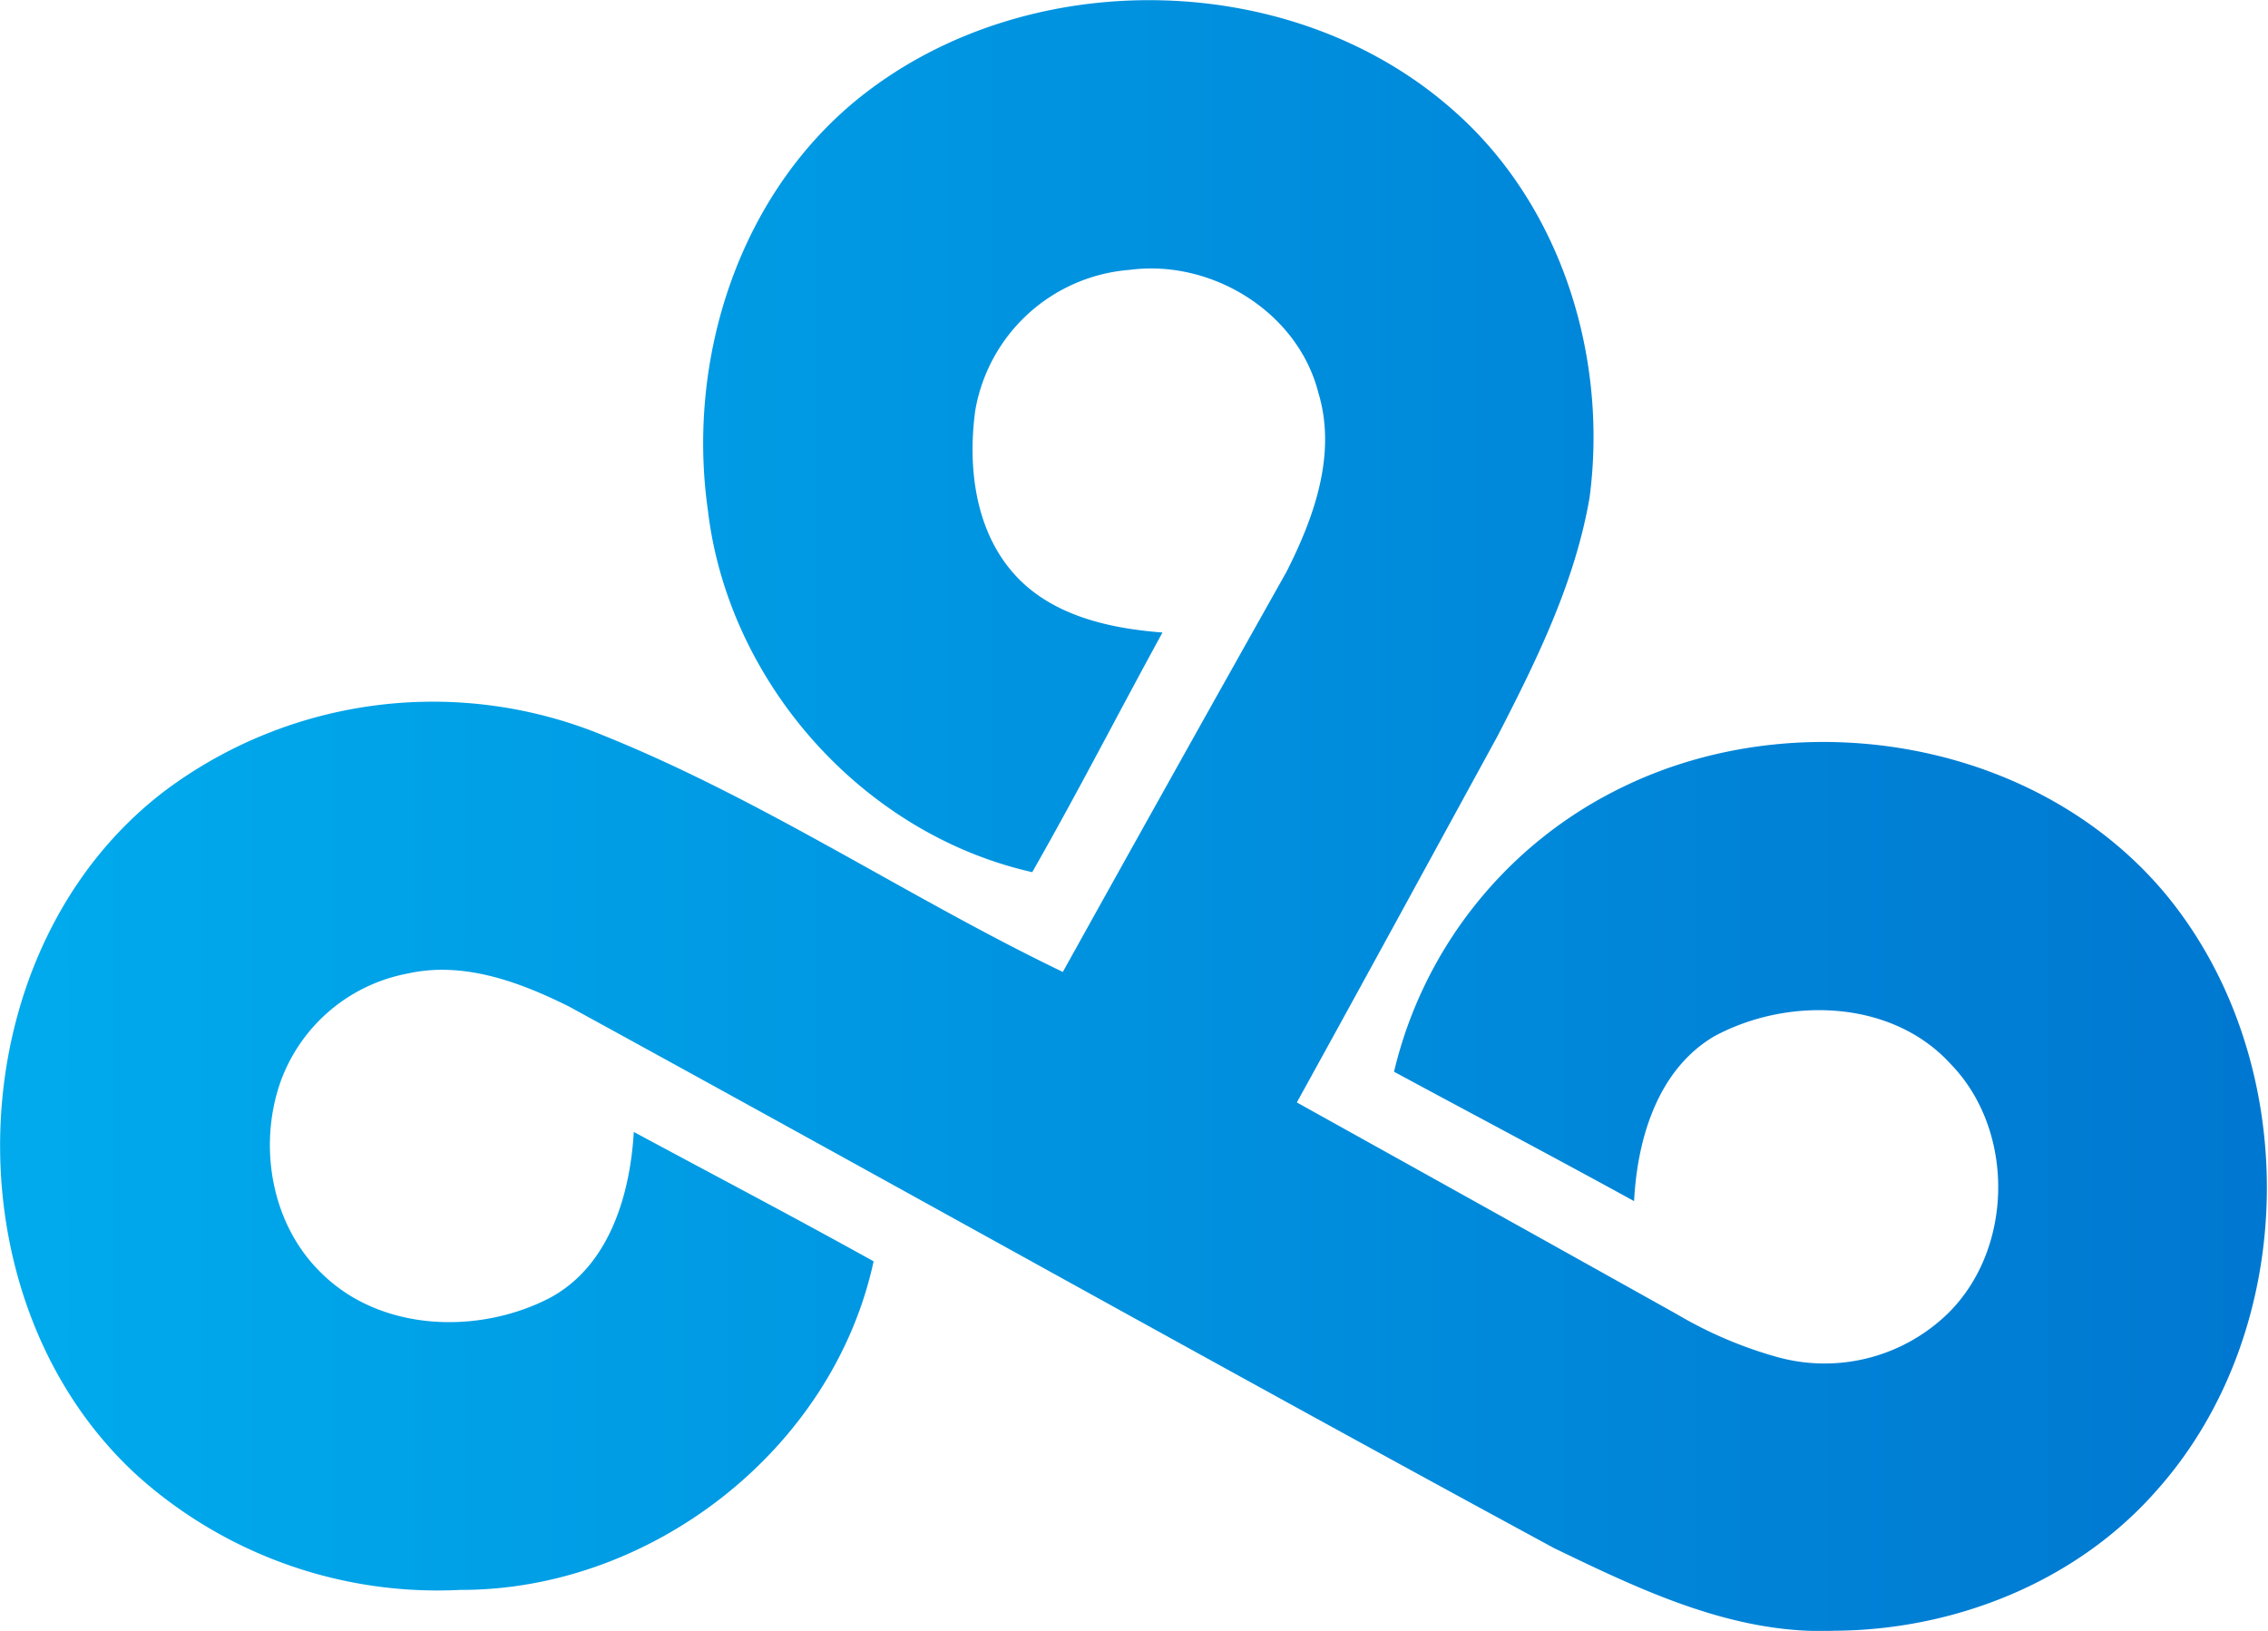
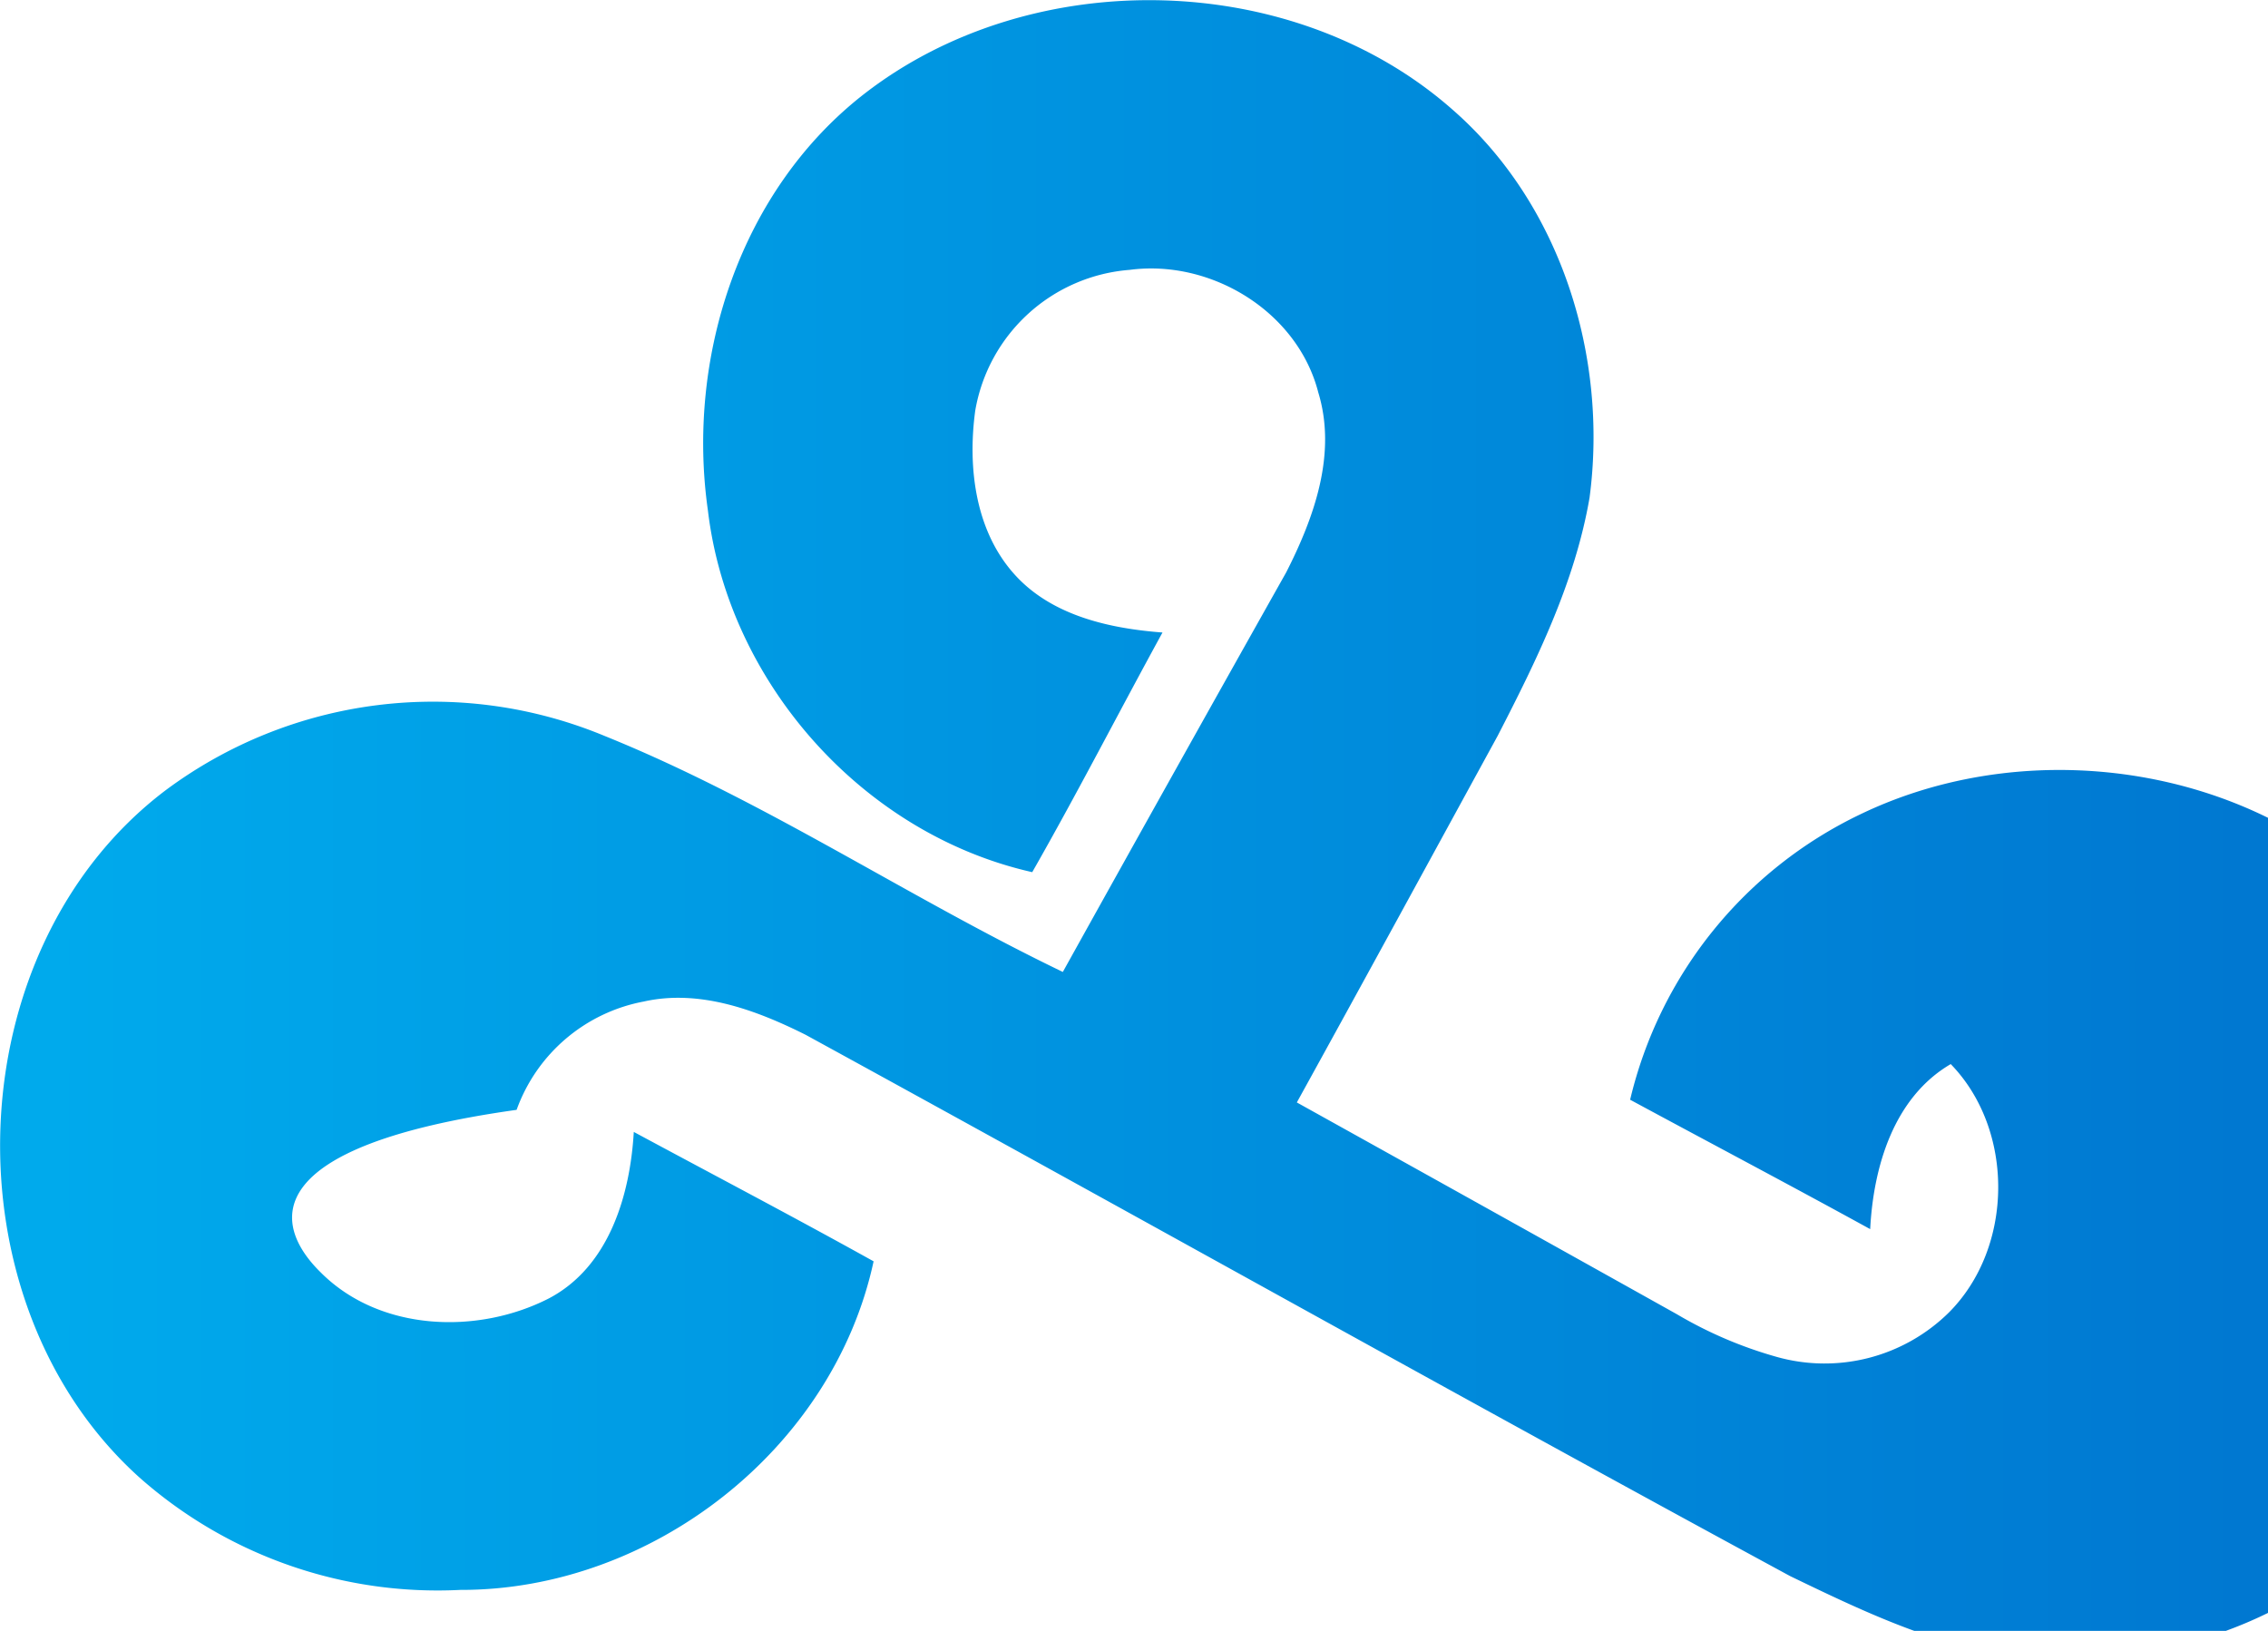
<svg xmlns="http://www.w3.org/2000/svg" viewBox="0 0 183.86 132.22">
  <defs>
    <linearGradient id="a" x1="1051.3" x2="1437.28" y1="-899.19" y2="-899.19" gradientTransform="matrix(.48 0 0 -.48 -500.78 -362.22)" gradientUnits="userSpaceOnUse">
      <stop offset="0" stop-color="#00aaec" />
      <stop offset="1" stop-color="#0076d0" />
    </linearGradient>
  </defs>
-   <path fill="url(#a)" d="M70.18 7.52c13.59-10.45 34.74-10 47.63 1.42 8.76 7.68 12.56 20 11.05 31.41-1.18 6.86-4.29 13.18-7.45 19.31-5.42 9.91-10.82 19.83-16.28 29.72q15.42 8.57 30.81 17.17A33.91 33.91 0 0 0 144 110a14.34 14.34 0 0 0 14-3.6c5.26-5.28 5.33-14.79.14-20.13C153.4 81.05 145 80.78 139 84c-4.63 2.71-6.27 8.34-6.53 13.38-6.46-3.55-13-7-19.46-10.49a34.46 34.46 0 0 1 18.6-23.11c14.44-7 33.63-3.75 44 8.77 11.11 13.49 10.9 35.22-.79 48.3-6.5 7.41-16.38 11.32-26.14 11.36-8.09.34-15.6-3.27-22.7-6.7-26.65-14.44-53.16-29.3-79.82-43.89-4-2-8.58-3.71-13.12-2.69a13.63 13.63 0 0 0-10.3 8.78C20.91 92.92 22 99.25 26 103.16c4.77 4.79 12.7 5.07 18.49 2.11 4.88-2.56 6.59-8.36 6.89-13.5 6.48 3.49 13 6.91 19.44 10.49-3.28 15.23-18 26.68-33.5 26.64a36.45 36.45 0 0 1-26-9.1C-4.52 105.57-3.63 77 13.4 64.09A36.28 36.28 0 0 1 49 59.66c13 5.25 24.61 13.1 37.16 19.14q9-16.2 18.11-32.4c2.26-4.44 4.12-9.6 2.6-14.58-1.68-6.56-8.69-10.82-15.3-9.94a13.78 13.78 0 0 0-12.51 11.41c-.63 4.64 0 9.89 3.34 13.45 3 3.2 7.59 4.22 11.84 4.54-3.54 6.46-6.89 13-10.56 19.43-13.74-3.1-24.63-15.36-26.29-29.31C55.61 28.94 60 15.35 70.18 7.52" data-name="Layer 2" />
+   <path fill="url(#a)" d="M70.18 7.52c13.59-10.45 34.74-10 47.63 1.42 8.76 7.68 12.56 20 11.05 31.41-1.18 6.86-4.29 13.18-7.45 19.31-5.42 9.91-10.82 19.83-16.28 29.72q15.42 8.57 30.81 17.17A33.91 33.91 0 0 0 144 110a14.34 14.34 0 0 0 14-3.6c5.26-5.28 5.33-14.79.14-20.13c-4.63 2.71-6.27 8.34-6.53 13.38-6.46-3.55-13-7-19.46-10.49a34.46 34.46 0 0 1 18.6-23.11c14.44-7 33.63-3.75 44 8.77 11.11 13.49 10.9 35.22-.79 48.3-6.5 7.41-16.38 11.32-26.14 11.36-8.09.34-15.6-3.27-22.7-6.7-26.65-14.44-53.16-29.3-79.82-43.89-4-2-8.58-3.71-13.12-2.69a13.63 13.63 0 0 0-10.3 8.78C20.91 92.92 22 99.25 26 103.16c4.77 4.79 12.7 5.07 18.49 2.11 4.88-2.56 6.59-8.36 6.89-13.5 6.48 3.49 13 6.91 19.44 10.49-3.28 15.23-18 26.68-33.5 26.64a36.45 36.45 0 0 1-26-9.1C-4.52 105.57-3.63 77 13.4 64.09A36.28 36.28 0 0 1 49 59.66c13 5.25 24.61 13.1 37.16 19.14q9-16.2 18.11-32.4c2.26-4.44 4.12-9.6 2.6-14.58-1.68-6.56-8.69-10.82-15.3-9.94a13.78 13.78 0 0 0-12.51 11.41c-.63 4.64 0 9.89 3.34 13.45 3 3.2 7.59 4.22 11.84 4.54-3.54 6.46-6.89 13-10.56 19.43-13.74-3.1-24.63-15.36-26.29-29.31C55.61 28.94 60 15.35 70.18 7.52" data-name="Layer 2" />
</svg>